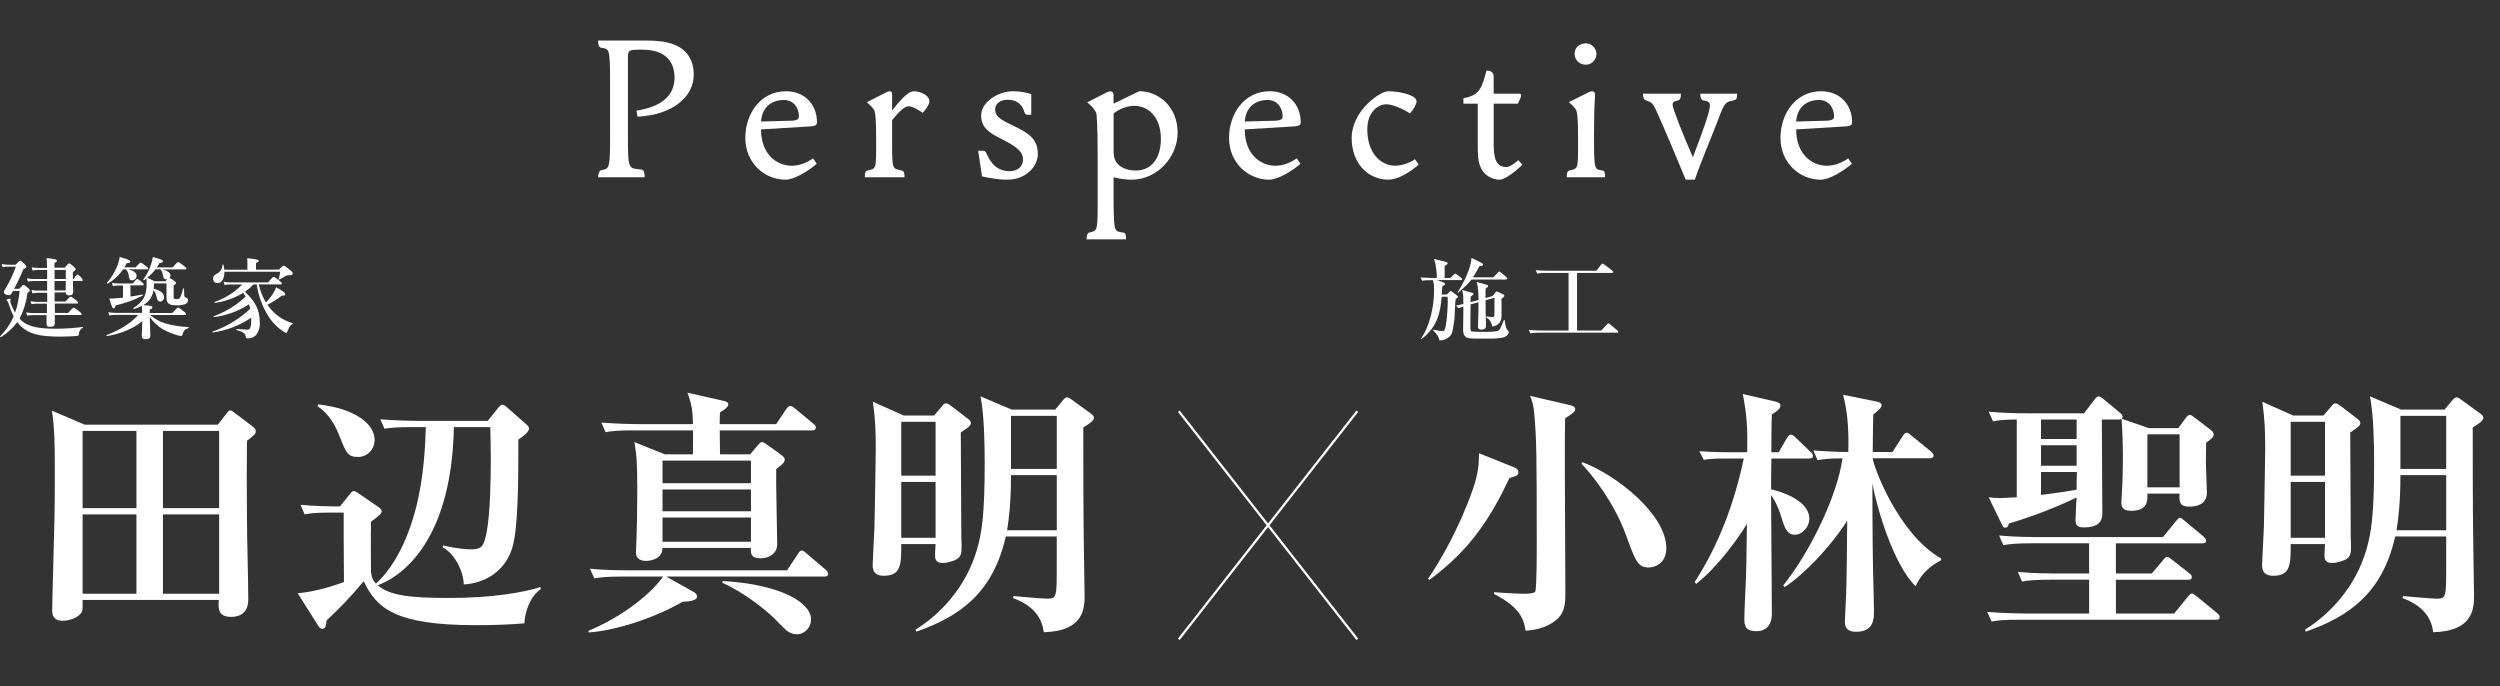
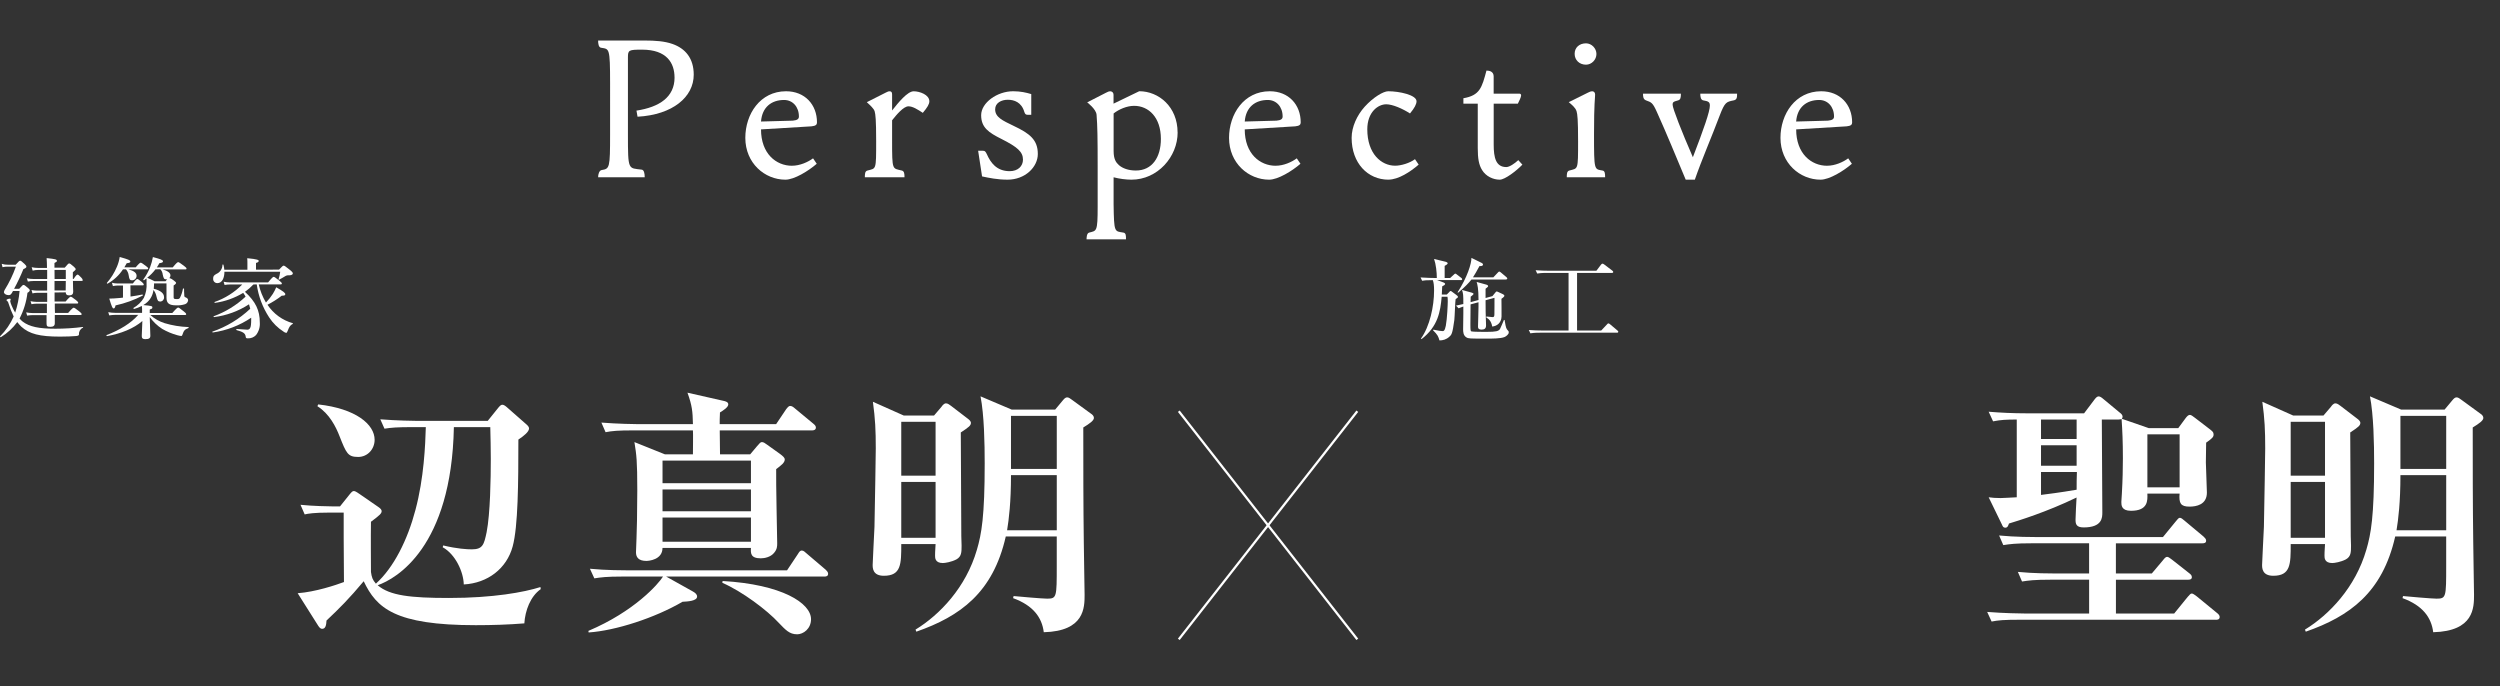
<svg xmlns="http://www.w3.org/2000/svg" id="a" viewBox="0 0 826.76 226.88">
  <rect x="0" y="0" width="826.76" height="226.88" fill="#333333" stroke="none" />
  <defs>
    <style>.b{fill:#fff;}.c{fill:none;stroke:#fff;stroke-miterlimit:10;stroke-width:.75px;}</style>
  </defs>
  <line class="c" x1="448.87" y1="135.99" x2="389.83" y2="211.43" />
  <line class="c" x1="389.83" y1="135.99" x2="448.87" y2="211.43" />
  <path class="b" d="M6.35,95.51c1-1.11,1.19-1.28,1.43-1.28s.52,.17,1.48,1c.4,.35,.58,.55,.58,.78s-.24,.55-.76,.82c-.35,2.97-1.24,5.85-2.61,8.5,.3,.37,.63,.7,1,1,2.27,1.74,5.43,2.38,10.86,2.38,3.03,0,6.06-.19,9.06-.58,.15,0,.12,.2,0,.26-.82,.38-1.32,1.22-1.27,2.12,0,.35-.14,.52-.87,.61-1,.12-3.68,.2-5.4,.2-6.76,0-10.13-.87-12.83-3.31-.47-.47-.91-.97-1.31-1.5-1.47,2-3.32,3.7-5.43,5-.11,.08-.34-.18-.26-.29,1.9-1.89,3.42-4.11,4.5-6.56-.68-1.4-1.25-2.86-1.71-4.35-.04-.32-.21-.6-.46-.8-.11-.06-.19-.16-.23-.28,0-.18,.67-.47,1.14-.47,.17,0,.29,.09,.29,.23s-.18,.47-.18,.58c.1,.51,.25,1.01,.47,1.48,.33,.81,.73,1.59,1.18,2.33,.76-2.31,1.25-4.71,1.45-7.14h-2.18l-.32,.58c-.4,.63-.61,.78-1.1,.78-.84,0-1.57-.44-1.57-1,.03-.27,.12-.52,.26-.75,1.5-2.42,2.74-4.99,3.69-7.67H2.66c-.62-.02-1.23,.04-1.83,.18l-.26-1.11c.68,.21,1.38,.31,2.09,.3h2.53c1-1.16,1.25-1.33,1.48-1.33s.5,.17,1.48,1.1c.41,.41,.58,.64,.58,.87s-.17,.47-1,.82c-.9,2.22-1.92,4.39-3.07,6.5h1.69Zm11.7,1.22v3h3.63c1.16-1.37,1.51-1.6,1.72-1.6s.58,.23,1.74,1.13c.49,.41,.72,.64,.72,.85s-.08,.28-.37,.28h-7.37c0,1,0,2.07,.06,3.11h4.34c1.31-1.51,1.66-1.74,1.86-1.74s.58,.23,1.83,1.22c.55,.44,.79,.7,.79,.9s-.09,.29-.38,.29h-8.5v2.73c0,.84-.49,1.19-1.51,1.19s-1.22-.23-1.22-1.19v-2.69h-4.59c-.61,.01-1.23,.07-1.83,.17l-.31-1.08c.69,.15,1.39,.23,2.09,.23h4.76v-3.11h-3.39c-.57,0-1.15,.07-1.71,.18l-.32-1c.66,.15,1.33,.22,2,.23h3.52v-3h-3.28c-.54,0-1.07,.07-1.59,.2l-.32-1.12c.61,.13,1.24,.19,1.86,.2h3.31v-3.18h-4.47c-.64,0-1.28,.07-1.91,.18l-.32-1.08c.73,.16,1.48,.24,2.23,.24h4.48v-3h-3c-.61,0-1.21,.08-1.8,.23l-.32-1.13c.68,.15,1.37,.23,2.06,.23h3c0-1.28-.06-2.24-.12-3.25,2.9,.32,3.4,.43,3.4,.93,0,.23-.12,.35-.81,.69v1.54h3.41c1-1.22,1.22-1.39,1.45-1.39s.53,.17,1.54,1.07c.44,.41,.61,.61,.61,.84s-.09,.29-.93,1v2.21h.26c.76-1.19,1.11-1.43,1.31-1.43s.49,.24,1.22,1c.24,.22,.41,.5,.49,.81,0,.21-.08,.29-.37,.29h-2.88c0,1.83,.09,3.11,.09,3.6,0,.79-.46,1.17-1.31,1.17s-1.13-.29-1.16-1l-3.69,.05Zm0-4.47h3.71v-3h-3.73l.02,3Zm3.71,.66h-3.73v3.14h3.69l.04-3.14Z" />
  <path class="b" d="M46.99,103.07c.02-.63,0-1.26-.08-1.89-.82,.42-1.68,.75-2.56,1-.14,0-.32-.26-.2-.35,1.4-.8,2.58-1.94,3.42-3.32,.71-1.53,1.02-3.22,.9-4.91v-1.53c-.29,.21-.55,.41-.84,.61-.11,.09-.32-.14-.23-.26,.94-1.27,1.7-2.66,2.26-4.13,.41-1.06,.71-2.16,.9-3.28,2.67,.7,3.34,1,3.34,1.39s-.32,.5-1.2,.64c-.25,.48-.53,.95-.84,1.39h5.26c1.25-1.51,1.59-1.74,1.8-1.74s.61,.23,1.91,1.22c.61,.47,.85,.7,.85,.9s-.09,.29-.38,.29h-7.54c1.65,.44,2.61,1.13,2.61,2,0,.32-.13,.63-.35,.87,.52,.13,1,.39,1.4,.75,.61,.44,.81,.67,.81,.84s-.15,.44-.81,.85v3.92c0,.46,.17,.58,1,.58,.53,0,.82,0,1.08-.41,.48-.94,.82-1.96,1-3,0-.15,.37-.12,.37,0,0,.61,0,1.22,.06,1.83,0,.78,.09,.9,.44,1,.63,.26,.84,.55,.84,1-.06,.58-.45,1.08-1,1.27-.94,.3-1.92,.43-2.9,.38-2.41,0-3.25-.67-3.25-2.58v-4.68h-4.12v.61c0,.4-.06,.78-.09,1.16,2.21,.55,3.4,1.51,3.4,2.76,.09,.72-.43,1.38-1.16,1.47h-.09c-.72,0-.93-.29-1.25-1.66-.15-.8-.49-1.54-1-2.17-.17,1.53-.88,2.95-2,4-.42,.38-.87,.72-1.36,1,2.84,.26,3,.35,3,.78s-.21,.44-.87,.7v1.14h7.46c1.39-1.57,1.74-1.8,1.94-1.8s.58,.23,1.86,1.28c.55,.43,.79,.69,.79,.9s-.09,.29-.38,.29h-11.47c1.37,1.23,2.98,2.15,4.74,2.7,2.54,.76,5.18,1.19,7.83,1.28,.15,0,.15,.29,0,.34-1.22,.47-1.48,.76-2,2.3-.09,.23-.2,.32-.35,.32-.44-.05-.87-.14-1.3-.26-1.75-.48-3.43-1.18-5-2.09-1.61-1.04-3-2.37-4.12-3.92,.09,2.7,.2,5.57,.2,6.18,0,.84-.46,1.13-1.68,1.13-.79,0-1.16-.26-1.16-1,0-.53,.14-2.71,.2-5-2.82,2.47-7.08,4.18-11.7,5-.15,0-.26-.3-.12-.35,4.42-1.72,8-3.87,10.46-6.68h-7.6c-.67,.01-1.34,.07-2,.17l-.32-1.07c.74,.15,1.49,.23,2.24,.23h8.94v-.39Zm-6.32-14c-1.29,1.97-3.03,3.59-5.09,4.73-.11,.06-.31-.14-.23-.26,1.39-1.58,2.5-3.37,3.31-5.31,.45-1.04,.76-2.13,.93-3.25,3,.84,3.51,1.1,3.51,1.48s-.29,.49-1.19,.58c-.26,.46-.52,.93-.78,1.36h3.75c1.1-1.3,1.45-1.53,1.65-1.53s.61,.23,1.74,1.1c.5,.38,.73,.61,.73,.81s-.09,.29-.38,.29h-6.18c1.95,.52,2.73,1.19,2.73,2.15,0,.82-.66,1.48-1.48,1.48h0c-.72,0-.93-.26-1.13-1.63-.09-.74-.41-1.44-.9-2h-.99Zm2.49,9c1.34-.2,2.67-.4,3.92-.67,.15,0,.23,.29,.12,.35-2.84,1.48-5.87,2.57-9,3.25-.15,.76-.32,1-.64,1s-.55-.35-1.43-3.25c.93,0,2.24-.09,3.72-.23l.82-.1v-4h-1.65c-.56,0-1.13,.07-1.68,.18l-.32-1.09c.62,.16,1.27,.24,1.91,.24h5c.93-1.25,1.28-1.48,1.48-1.48s.56,.23,1.51,1c.38,.35,.61,.61,.61,.81s-.08,.29-.37,.29h-4.03l.03,3.7Zm8.25-9c-.79,1.04-1.71,1.98-2.74,2.79,1,.44,1.27,.55,2.47,1.16h3.59l.53-.64h-.29c-.7,0-.87-.26-1.16-1.6-.06-.65-.34-1.26-.79-1.74l-1.61,.03Z" />
  <path class="b" d="M83.8,94.07c-.85,.9-1.78,1.72-2.79,2.44,3.52,3.25,4.91,6.12,4.91,10.16,.11,1.49-.34,2.97-1.26,4.15-.7,.73-1.69,1.12-2.7,1.07-.52,0-.67-.08-.72-.63-.15-1.11-1-1.54-3-2.09-.14,0-.11-.38,0-.38,1.77,.14,3.14,.23,3.43,.23,.4,.06,.79-.12,1-.46,.32-.5,.4-1.4,.4-3.14v-.35c-3.8,2.57-8.14,4.24-12.68,4.88-.15,0-.27-.23-.12-.29,4.65-1.6,8.9-4.18,12.48-7.55-.11-.52-.26-1-.4-1.48-3.48,2.27-7.44,3.72-11.56,4.24-.14,0-.26-.23-.11-.29,3.91-1.43,7.5-3.63,10.54-6.48-.23-.43-.5-.85-.79-1.25-2.85,1.72-6.01,2.85-9.31,3.31-.14,0-.32-.23-.17-.29,3.46-1.2,6.6-3.18,9.17-5.8h-4c-.62,0-1.24,.06-1.85,.17l-.32-1.07c.71,.15,1.44,.23,2.17,.23h12.54c1.3-1.6,1.64-1.85,1.85-1.85s.58,.23,1.89,1.28c.58,.46,.81,.72,.81,.93s-.09,.29-.38,.29h-7.26c.47,2.11,1.27,4.14,2.38,6,.85-.87,1.61-1.83,2.27-2.85,.44-.7,.82-1.44,1.13-2.2,2.32,1.33,3,1.86,3,2.29s-.38,.49-1.16,.49c-1.48,1.15-3.06,2.15-4.73,3,1.96,2.97,4.93,5.14,8.36,6.1,.14,0,.06,.2-.06,.26-.78,.44-1.07,.84-1.63,2.3-.26,.6-.29,.63-.52,.63-.31-.06-.6-.2-.84-.4-1.9-1.21-3.53-2.82-4.76-4.71-2.16-3.29-3.56-7.02-4.1-10.91l-1.11,.02Zm8.48-4.91c1.07-1.13,1.31-1.31,1.54-1.31s.52,.18,2.18,1.51c.75,.64,.84,.85,.84,1.08s-.26,.61-1.22,.61c-.49-.06-.99,.06-1.4,.35-.63,.4-1.13,.66-1.88,1.07-.05,.06-.14,.06-.2,0h0s-.02-.1,0-.14c.25-.81,.42-1.63,.53-2.47h-18.45c0,2-.73,3.77-2.32,3.77-.74,.03-1.38-.54-1.41-1.29h0c0-.08,0-.15,0-.22,0-.75,.21-1.07,1.08-1.54,1.21-.51,1.99-1.69,2-3,0-.14,.29-.17,.32,0,.16,.53,.25,1.08,.29,1.63h7.64v-2.2c0-.4,0-1-.06-1.62,3.48,.32,3.8,.61,3.8,.9s-.29,.52-.9,.66v2.24l7.62-.03Z" />
  <g>
    <path class="b" d="M223.07,25.64c0-4.83-2.59-9.22-10.73-9.22-4.39,0-4.68,.14-4.68,2.52v25.42c0,12.17,.07,11.16,4.54,11.74,.79,.07,1.01,1.3,1.01,2.52h-15.41c0-1.01,.36-2.23,1.15-2.38,2.67-.43,2.81-.65,2.81-11.88V27.66c0-12.17-.29-11.38-3.02-11.88-.79-.14-.94-1.37-.94-2.38h15.48c3.39,0,6.55,.22,9.15,1.15,4.25,1.51,6.99,4.75,6.99,10.15,0,7.35-6.91,13.25-18.58,13.9l-.36-2.02c7.56-1.15,12.6-4.47,12.6-10.95Z" />
    <path class="b" d="M261.89,54.81c2.66,0,5.33-1.22,6.99-2.45l1.22,1.8c-2.74,2.38-7.42,5.26-10.37,5.26-6.84,0-13.25-5.47-13.25-13.83,0-7.85,4.9-15.41,13.47-15.41,6.19,0,10.23,4.39,10.23,10.3,0,.72-.36,1.15-1.8,1.3l-16.71,1.01c0,8.07,5.04,12.03,10.23,12.03Zm-10.23-14.62l10.52-.29c1.51-.14,2.02-.58,2.02-1.37,0-3.24-2.09-5.47-4.9-5.47-4.18,0-7.27,2.38-7.63,7.13Z" />
    <path class="b" d="M295.02,39.76v6.7c0,10.08,.07,9.15,3.24,9.94,.79,.22,.86,1.08,.86,2.23h-13.11c0-1.01,0-2.02,.86-2.23,2.88-.79,2.88,.07,2.88-9.65,0-7.27-.22-8.93-.5-9.94-.29-.94-1.44-1.94-2.59-3.02l6.27-3.17c.58-.29,.86-.43,1.3-.43,.58,0,.79,.36,.79,1.08v5.26c2.09-2.66,5.11-6.34,7.13-6.34s5.19,1.15,5.19,3.31c0,.94-.65,2.02-2.16,3.82-1.66-1.08-3.31-2.16-4.75-2.16-1.66,0-4.03,2.88-5.4,4.61Z" />
    <path class="b" d="M341.05,37.96h-1.22c-.65,0-.86-.29-1.08-.94-.94-3.24-3.39-4.03-5.47-4.03s-4.18,1.01-4.18,3.17c0,2.59,2.38,3.67,6.12,5.47,5.33,2.52,7.99,4.61,7.99,9.29,0,4.32-4.18,8.5-10.01,8.5-3.31,0-6.12-.58-8.43-1.08l-1.3-8.5h1.37c.94,0,1.08,.29,1.51,1.15,1.22,2.74,3.17,5.62,7.56,5.62,2.74,0,4.39-1.66,4.39-3.82,0-2.59-1.87-4.18-7.13-6.84-4.18-2.09-6.7-3.75-6.7-7.85s5.26-7.92,10.59-7.92c2.38,0,4.32,.43,5.98,.94v6.84Z" />
    <path class="b" d="M389.45,43.79c0,8.07-6.63,15.63-15.27,15.63-1.73,0-4.03-.29-5.91-.79v8.86c.14,9.58,.29,8.93,3.24,9.43,.86,.14,.86,1.01,.86,2.23h-13.04c0-.43,0-2.02,.86-2.23,2.45-.65,2.81-.14,2.81-8.5v-12.82c0-10.3-.07-13.9-.36-17.65-.14-1.87-3.1-4.1-3.1-4.1l6.19-3.17c.65-.36,1.08-.5,1.37-.5,.65,0,1.15,.43,1.15,1.15v2.95l8.5-4.11c6.48,0,12.68,5.19,12.68,13.61Zm-21.17,6.19c0,2.66,.79,3.75,1.73,4.61,1.22,1.08,3.17,1.8,5.62,1.8,5.4,0,8.28-4.39,8.28-10.44,0-7.13-4.03-10.95-8.86-10.95-2.38,0-5.04,1.15-6.77,2.52v12.46Z" />
    <path class="b" d="M421.86,54.81c2.67,0,5.33-1.22,6.99-2.45l1.22,1.8c-2.74,2.38-7.42,5.26-10.37,5.26-6.84,0-13.25-5.47-13.25-13.83,0-7.85,4.9-15.41,13.47-15.41,6.19,0,10.23,4.39,10.23,10.3,0,.72-.36,1.15-1.8,1.3l-16.71,1.01c0,8.07,5.04,12.03,10.23,12.03Zm-10.23-14.62l10.52-.29c1.51-.14,2.02-.58,2.02-1.37,0-3.24-2.09-5.47-4.9-5.47-4.18,0-7.27,2.38-7.63,7.13Z" />
    <path class="b" d="M459.16,59.42c-6.84,0-12.17-5.47-12.17-13.83,0-3.67,1.8-7.49,4.32-10.3,2.88-3.17,6.19-5.11,7.78-5.11,3.67,0,9.36,1.22,9.36,3.31,0,.94-.65,2.23-2.16,4.03-2.45-1.58-5.76-3.03-7.85-3.03-2.74,0-6.27,2.59-6.27,8.28,0,8.07,4.61,12.03,9.22,12.03,1.94,0,4.83-.86,6.55-2.16l1.22,1.8c-2.74,2.38-6.7,4.97-10.01,4.97Z" />
    <path class="b" d="M502.09,52.94l1.37,1.51c-1.94,2.02-5.76,4.97-7.49,4.97-2.23,0-4.61-1.15-5.83-3.17-1.08-1.73-1.44-3.82-1.44-7.27v-14.69h-4.75v-1.8c5.47-.94,6.12-3.53,7.63-9.15,1.08,0,2.38,.36,2.38,1.94v5.69h8.5c.36,0,.58,.22,.58,.58,0,.58-.65,1.87-1.08,2.74h-7.99v13.54c0,4.32,.72,7.42,4.18,7.42,1.01,0,2.74-1.15,3.96-2.3Z" />
    <path class="b" d="M529.96,56.39c.79,.14,.86,1.01,.86,2.23h-12.68c0-1.01,0-2.02,.86-2.23,2.88-.79,2.88,.07,2.88-9.65,0-7.35-.22-8.93-.5-9.94-.36-1.22-1.66-2.23-2.59-3.02l6.41-3.17c.5-.29,1.01-.43,1.3-.43,.58,0,1.01,.36,1.01,1.08,0,1.44-.36,2.45-.36,13.11,0,12.17,.07,11.52,2.81,12.03Zm-5.47-42.06c1.87,0,3.46,1.66,3.46,3.53s-1.58,3.53-3.46,3.53c-2.16,0-3.75-1.51-3.75-3.6s1.58-3.46,3.75-3.46Z" />
    <path class="b" d="M557.47,59.42c-3.24-7.71-6.19-14.98-9.51-22.33-1.44-3.24-1.87-3.24-3.6-3.89-.94-.36-1.01-1.22-1.01-2.23h12.53c0,1.15-.07,2.02-.94,2.23-1.66,.43-1.8,.65-1.8,1.44,0,1.22,3.03,8.93,6.7,17.36,3.6-9.36,5.62-15.12,5.62-17.07,0-1.15-.43-1.44-2.16-1.73-.86-.14-1.01-1.22-1.01-2.23h12.17c0,1.15,0,2.02-1.15,2.23-2.38,.5-2.88,.5-4.61,5.04-2.59,6.91-5.98,14.69-8.21,21.17h-3.03Z" />
    <path class="b" d="M604.22,54.81c2.66,0,5.33-1.22,6.99-2.45l1.22,1.8c-2.74,2.38-7.42,5.26-10.37,5.26-6.84,0-13.25-5.47-13.25-13.83,0-7.85,4.9-15.41,13.47-15.41,6.19,0,10.23,4.39,10.23,10.3,0,.72-.36,1.15-1.8,1.3l-16.71,1.01c0,8.07,5.04,12.03,10.23,12.03Zm-10.23-14.62l10.51-.29c1.51-.14,2.02-.58,2.02-1.37,0-3.24-2.09-5.47-4.9-5.47-4.18,0-7.27,2.38-7.63,7.13Z" />
  </g>
  <g>
-     <path class="b" d="M81.67,145.78c-.09,7.4-.09,15.31,0,25.37,0,7.48,.43,19.44,.43,26.92,0,1.29,0,5.93-5.68,5.93-3.01,0-4.13-1.29-4.13-3.78,0-.6,0-1.12,.09-1.81H27.32c0,1.29,.09,3.44-.26,3.96-.86,1.55-3.44,2.92-6.36,2.92-2.41,0-3.44-1.2-3.44-3.35,0-3.01,.69-26.49,.77-31.3,.09-4.9,.09-9.89,.09-14.88,0-9.98-.09-13.93-.95-19.95l10.84,4.64h44.03l2.92-3.78c.6-.77,.86-.95,1.2-.95s.77,.26,1.38,.77l6.02,4.56c.77,.6,1.03,1.03,1.03,1.55,0,.86-.26,1.12-2.92,3.18Zm-36.55-3.27H27.32v25.54h17.8v-25.54Zm0,27.61H27.32v26.23h17.8v-26.23Zm27.35-27.61h-18.58v25.54h18.58v-25.54Zm0,27.61h-18.58v26.23h18.58v-26.23Z" />
    <path class="b" d="M173.43,206.15c-5.33,.43-10.66,.6-16.08,.6-26.83,0-32.85-5.68-37.07-14.53-4.82,5.76-8,8.94-12.3,12.99-.09,1.63-.34,2.75-1.46,2.75-.43,0-.86-.34-1.29-1.03l-6.79-10.75c5.85-.43,12.56-2.67,15.31-3.7,0-2.24-.09-12.38-.09-14.45v-8.51h-4.9c-4.9,0-6.88,.34-8,.6l-1.38-3.18c3.96,.43,9.63,.52,10.32,.52h2.75l3.1-3.87c.69-.86,1.03-1.2,1.46-1.2s.95,.34,1.72,.86l6.36,4.39c.77,.52,1.12,.95,1.12,1.38,0,.77-.52,1.29-3.53,3.53-.09,5.42,0,12.73,0,16.6,.26,1.81,.52,2.58,1.63,3.87,5.93-5.33,10.49-14.53,13.07-24.34,2.84-10.58,3.27-21.58,3.44-27.43h-4.3c-5.33,0-7.14,.17-9.37,.52l-1.38-3.1c5.25,.43,11.35,.52,12.3,.52h23.22l3.53-4.39c.52-.6,.86-.95,1.29-.95s.86,.26,1.46,.77l6.36,5.59c.52,.43,1.03,.95,1.03,1.46,0,1.12-1.72,2.49-3.53,3.7,0,14.28-.09,28.72-1.89,35.35-1.98,7.31-8.26,12.13-16.17,12.56-.09-4.13-2.75-9.98-6.97-12.3l.17-.6c4.64,1.12,7.91,1.29,9.46,1.29,3.61,0,4.04-1.55,4.9-5.68,1.2-6.11,1.38-17.8,1.38-24.25,0-3.96-.09-6.54-.17-10.49h-12.04c-.77,39.82-19.09,50.14-25.2,52.29,3.96,3.44,10.92,4.21,23.56,4.21,14.62,0,24.85-1.89,30.27-3.61l.09,.69c-3.44,2.41-5.16,7.14-5.42,11.35Zm-55.04-55.04c-3.35,0-3.87-1.2-6.11-6.88-1.2-3.1-3.35-7.4-7.31-9.89l.26-.6c12.47,1.38,18.66,6.62,18.66,11.7,0,3.01-2.24,5.68-5.5,5.68Z" />
    <path class="b" d="M272.59,190.67h-52.29l8.77,4.9c.95,.52,1.46,1.03,1.46,1.72,0,1.46-3.1,1.63-4.82,1.72-9.12,5.33-22.1,9.54-31.04,10.15l-.09-.52c15.22-6.45,23.13-15.48,24.68-17.97h-13.42c-5.33,0-7.14,.26-9.29,.6l-1.46-3.18c5.25,.52,11.35,.52,12.3,.52h52.89l3.61-5.42c.34-.52,.6-1.12,1.29-1.12,.6,0,1.03,.52,1.55,.95l6.36,5.42c.34,.34,.77,.77,.77,1.29,0,.86-.69,.95-1.29,.95Zm-4.04-48.33h-30.53c0,1.2,.09,6.79,.09,7.91h9.98l2.24-2.67c.86-.95,1.12-1.38,1.63-1.38s1.03,.34,1.72,.86l4.21,3.01c1.03,.77,1.63,1.29,1.63,1.89,0,1.03-1.12,1.89-2.84,3.18-.09,3.87,.34,23.56,.34,24.51s0,1.98-1.03,3.18c-1.12,1.38-3.1,1.81-4.39,1.81-3.44,0-3.35-1.72-3.27-3.44h-29.24c0,3.96-4.64,4.3-5.33,4.3-2.67,0-3.44-1.29-3.44-2.84,0-.69,.17-3.96,.17-4.64,.09-1.2,.26-9.29,.26-15.82,0-9.89-.26-11.7-.95-16l10.06,4.04h9.29c0-1.72,.09-6.79,0-7.91h-19.52c-5.33,0-7.14,.17-9.37,.6l-1.38-3.18c5.25,.43,11.35,.52,12.3,.52h17.97c-.09-4.21-.26-6.11-1.81-10.41l11.78,2.67c.86,.17,1.72,.43,1.72,1.2,0,.95-1.63,1.98-2.75,2.67-.09,2.15-.09,2.58-.09,3.87h18.66l3.35-4.99c.34-.43,.77-1.03,1.29-1.03s.95,.26,1.63,.86l6.02,4.99c.52,.43,.86,.77,.86,1.29,0,.77-.69,.95-1.29,.95Zm-20.21,9.98h-29.24v7.48h29.24v-7.48Zm0,9.54h-29.24v7.22h29.24v-7.22Zm0,9.29h-29.24v8h29.24v-8Zm15.22,38.61c-2.49,0-3.78-1.46-6.02-3.78-3.87-4.21-12.13-10.41-18.66-13.24l.09-.6c19.61,1.12,29.24,7.31,29.24,12.64,0,3.1-2.49,4.99-4.64,4.99Z" />
    <path class="b" d="M317.74,143.03c.09,5.42,.09,29.5,.17,34.31,0,.34,.09,2.92,.09,3.1,0,2.15,0,3.61-1.72,4.56-1.63,.86-3.78,1.2-4.47,1.2-2.58,0-2.58-1.72-2.58-2.41,0-.17,0-1.72,.17-3.87h-11.35c0,6.62,0,10.49-5.76,10.49-3.7,0-3.7-2.58-3.7-3.61,0-.86,.52-10.58,.6-12.56,.17-9.63,.43-22.96,.43-25.89,0-6.11-.17-9.72-.95-15.48l10.23,4.56h9.98l2.49-2.92c.17-.26,.77-1.12,1.46-1.12s1.2,.52,1.72,.86l5.5,4.21c.34,.26,1.03,.77,1.03,1.38,0,.86-.6,1.38-3.35,3.18Zm-8.34-3.53h-11.35v17.8h11.35v-17.8Zm0,19.87h-11.35v18.49h11.35v-18.49Zm48.85-17.97c0,12.64,0,25.37,.17,38.1,0,2.75,.26,14.79,.26,17.2,0,4.21,0,12.04-13.5,12.38-.6-4.9-3.53-8.86-10.15-11.27l.17-.69c1.72,.17,9.55,.86,11.09,.86,3.18,0,3.18-.52,3.18-10.84v-9.72h-16.86c-4.21,18.58-15.05,26.4-29.58,31.48l-.26-.69c8-4.9,16.68-13.93,20.29-26.4,1.55-5.25,2.58-11.09,2.58-28.55,0-6.54-.17-16-1.38-22.19l10.32,4.39h14.36l2.58-3.1c.43-.52,.86-.95,1.38-.95,.6,0,1.03,.43,1.55,.77l6.36,4.64c.43,.26,.95,.77,.95,1.38,0,.86-1.29,1.81-3.53,3.18Zm-8.77,15.74h-15.14c0,8.94-.69,14.62-1.29,18.23h16.43v-18.23Zm0-19.61h-15.14v17.54h15.14v-17.54Z" />
  </g>
  <g>
-     <path class="b" d="M499.19,158.08c-6.19,12.99-12.73,23.56-26.49,33.71l-.43-.43c3.96-5.68,10.41-16.86,14.88-29.76,1.81-5.33,1.89-8.08,1.98-11.7l11.18,4.47c1.12,.43,1.81,.86,1.81,1.81,0,1.03-.52,1.2-2.92,1.89Zm18.4-19.78c-.09,4.13-.09,6.36-.09,17.46,0,13.42,.17,25.71,.17,38.79,0,3.78,.26,7.57-2.75,10.23-1.03,.86-3.96,3.44-10.41,3.78-.69-4.56-2.49-8-10.41-12.12v-.6c.17,0,7.05,.52,9.55,.52,1.12,0,3.53,0,4.04-.69,.52-.77,.52-13.42,.52-15.39,0-29.84-.09-34.92-.77-42.83-.26-3.53-.77-4.9-1.46-6.54l12.99,3.01c.69,.17,1.98,.43,1.98,1.46,0,.95-1.98,2.06-3.35,2.92Zm27.69,49.36c-3.7,0-4.39-2.06-7.48-10.49-3.87-10.75-11.01-19.87-14.79-23.82l.26-.52c11.35,4.21,27.78,17.37,27.78,28.38,0,5.68-4.47,6.45-5.76,6.45Z" />
-     <path class="b" d="M570.14,151.63c-3.96,0-5.42,.26-6.71,.43l-1.46-2.84c4.82,.34,9.72,.34,9.72,.34h6.11c.17-8.17-.17-12.81-1.46-19.26l10.41,2.41c1.46,.34,2.06,.69,2.06,1.38,0,1.12-1.29,1.98-2.84,2.92-.17,2.06-.17,10.84-.17,12.56h2.41l2.75-4.73c.34-.52,.77-1.12,1.29-1.12,.43,0,1.12,.52,1.55,.95l4.9,4.73c.43,.34,.86,.86,.86,1.38,0,.77-.77,.86-1.29,.86h-12.47c-.09,6.11-.09,6.79-.09,10.15,1.98,.52,12.64,3.18,12.64,9.8,0,2.58-2.24,5.25-4.82,5.25-1.98,0-3.1-1.29-4.13-4.9-1.03-3.44-2.15-6.11-3.7-8.17,0,6.19,.26,33.62,.26,39.21,0,3.78-1.98,5.76-5.07,5.76-3.35,0-4.04-1.38-4.04-4.04,0-1.98,.43-11.09,.52-12.9,.17-4.13,.17-5.59,.34-18.58-2.41,4.13-9.37,14.02-16.77,19.87l-.52-.6c8-12.3,13.16-26.23,16.25-40.85h-6.54Zm29.58-2.67c3.1,.26,8.26,.52,11.52,.52,.26-8.86-.52-14.28-1.72-18.92l10.66,2.15c1.81,.34,2.06,.77,2.06,1.29,0,.69-.69,1.46-2.75,3.1-.09,1.98-.17,10.66-.17,12.38h6.54l3.35-5.25c.26-.43,.77-1.12,1.29-1.12,.43,0,.95,.34,1.63,.95l6.45,5.25c.34,.34,.86,.77,.86,1.29,0,.86-.77,.95-1.38,.95h-18.75c0,1.89,8.08,24.85,22.7,33.2l-.09,.52c-1.72,.95-5.93,3.1-8.43,8.6-7.22-7.05-12.73-25.46-14.28-33.97,0,14.88,.09,26.23,.43,37.67,0,1.29,.09,3.35,.09,4.39,0,2.67,0,6.97-5.93,6.97-2.15,0-3.7-.77-3.7-3.27,0-.95,.43-8.69,.43-9.46,.17-3.44,.26-16.51,.34-23.99-5.59,8.77-14.36,17.8-20.64,21.93l-.52-.52c9.12-11.44,17.89-29.76,19.61-42.05-4.13,0-6.19,.26-8.26,.6l-1.38-3.18Z" />
    <path class="b" d="M732.76,204.95h-64.84c-5.25,0-7.14,.17-9.29,.6l-1.46-3.18c5.25,.43,11.35,.52,12.3,.52h21.41v-11.18h-12.9c-5.25,0-7.14,.26-9.29,.6l-1.38-3.18c5.16,.52,11.27,.52,12.21,.52h11.35v-9.98h-19.01c-5.33,0-7.14,.26-9.37,.6l-1.38-3.18c5.25,.52,11.35,.52,12.3,.52h41.88l4.3-5.25c.52-.6,.86-1.12,1.29-1.12s.95,.43,1.55,.95l6.28,5.25c.43,.43,.86,.77,.86,1.38,0,.77-.69,.86-1.29,.86h-28.55v9.98h11.87l3.7-4.39c.52-.69,.95-1.12,1.38-1.12s1.03,.52,1.63,.95l5.68,4.47c.43,.34,.86,.69,.86,1.29,0,.77-.69,.86-1.29,.86h-23.82v11.18h19.26l4.47-5.5c.69-.77,.95-1.12,1.38-1.12,.34,0,.95,.43,1.63,.95l6.71,5.5c.43,.34,.86,.77,.86,1.29,0,.86-.69,.95-1.29,.95Zm-3.18-58.57c0,1.89-.09,4.64-.09,6.54,0,1.46,.34,8.43,.34,9.98,0,4.04-3.53,4.64-5.76,4.64-2.92,0-3.53-1.12-3.27-4.3h-10.66c.09,2.24,.26,5.68-5.42,5.68-3.18,0-3.18-1.89-3.18-2.92,0-.34,.09-1.38,.17-2.75,.26-4.47,.34-8.43,.34-11.7,0-5.42-.17-9.12-.43-12.99-.26,.09-.6,.17-.95,.17h-5.59c0,4.39,.17,25.88,.17,30.7,0,1.72,0,4.99-6.19,4.99-2.49,0-2.67-1.2-2.67-2.58,0-1.03,.26-6.19,.34-7.31-10.15,4.9-19.26,7.65-22.36,8.6-.17,.43-.34,1.38-1.2,1.38-.69,0-.86-.43-1.12-1.03l-4.39-9.03c1.2,.17,2.32,.26,3.96,.26,.86,0,3.35-.17,5.33-.26v-25.71c-3.53,0-5.25,.09-7.83,.6l-1.46-3.18c4.13,.34,8.17,.52,12.3,.52h19.26l3.44-4.56c.6-.77,.95-1.03,1.38-1.03s.95,.34,1.55,.86l5.5,4.56c.34,.26,.86,.69,.86,1.29,0,.26-.09,.52-.26,.69l8.94,3.1h9.72l2.41-3.27c.52-.69,.95-1.12,1.46-1.12,.43,0,1.03,.52,1.63,.95l5.16,3.96c.6,.52,1.03,.77,1.03,1.55s-.26,1.2-2.49,2.75Zm-42.83-7.65h-11.78v6.45h11.78v-6.45Zm0,8.51h-11.78v6.79h11.78v-6.79Zm-11.78,8.86v7.57c2.58-.34,5.68-.69,11.78-1.72,0-.77,0-4.9,.09-5.85h-11.87Zm45.84-12.47h-10.66v17.54h10.66v-17.54Z" />
    <path class="b" d="M777.23,143.03c.09,5.42,.09,29.5,.17,34.31,0,.34,.09,2.92,.09,3.1,0,2.15,0,3.61-1.72,4.56-1.63,.86-3.78,1.2-4.47,1.2-2.58,0-2.58-1.72-2.58-2.41,0-.17,0-1.72,.17-3.87h-11.35c0,6.62,0,10.49-5.76,10.49-3.7,0-3.7-2.58-3.7-3.61,0-.86,.52-10.58,.6-12.56,.17-9.63,.43-22.96,.43-25.89,0-6.11-.17-9.72-.95-15.48l10.23,4.56h9.98l2.49-2.92c.17-.26,.77-1.12,1.46-1.12s1.2,.52,1.72,.86l5.5,4.21c.34,.26,1.03,.77,1.03,1.38,0,.86-.6,1.38-3.35,3.18Zm-8.34-3.53h-11.35v17.8h11.35v-17.8Zm0,19.87h-11.35v18.49h11.35v-18.49Zm48.85-17.97c0,12.64,0,25.37,.17,38.1,0,2.75,.26,14.79,.26,17.2,0,4.21,0,12.04-13.5,12.38-.6-4.9-3.53-8.86-10.15-11.27l.17-.69c1.72,.17,9.55,.86,11.09,.86,3.18,0,3.18-.52,3.18-10.84v-9.72h-16.86c-4.21,18.58-15.05,26.4-29.58,31.48l-.26-.69c8-4.9,16.68-13.93,20.29-26.4,1.55-5.25,2.58-11.09,2.58-28.55,0-6.54-.17-16-1.38-22.19l10.32,4.39h14.36l2.58-3.1c.43-.52,.86-.95,1.38-.95,.6,0,1.03,.43,1.55,.77l6.36,4.64c.43,.26,.95,.77,.95,1.38,0,.86-1.29,1.81-3.53,3.18Zm-8.77,15.74h-15.14c0,8.94-.69,14.62-1.29,18.23h16.43v-18.23Zm0-19.61h-15.14v17.54h15.14v-17.54Z" />
  </g>
  <g>
    <path class="b" d="M483.06,92.62h-7.81l2.14,.8c.26,.09,.52,.3,.52,.48,0,.3-.49,.56-.97,.8-.03,.95-.07,1.63-.13,2.7h1.65l.71-.71c.23-.24,.36-.45,.52-.45,.23,0,.39,.15,.58,.3l1.36,1.01c.32,.24,.52,.45,.52,.65,0,.18-.16,.27-.36,.42-.16,.09-.29,.21-.42,.33-.13,.5-.29,5.82-.42,6.89-.62,4.63-.94,4.9-1.65,5.52-1,.92-2.14,1.22-3.27,1.22-.39-1.31-.52-1.78-2.14-3.38l.13-.18c1.46,.33,2.69,.48,3.01,.48,.36,0,.75-.03,1.1-1.75,.45-2.32,.65-7.19,.65-8.08s-.03-1.13-.1-1.54h-1.91c-.45,4.93-1.2,9.8-6.67,14.02l-.19-.18c2.92-4.04,4.34-10.69,4.34-15.86,0-1.84-.13-2.67-.42-3.47-2.2,0-2.92,.09-3.53,.21l-.52-1.1c1.94,.15,4.24,.18,4.6,.18h.78c0-1.87-.29-4.54-.91-6.29l3.92,.95c.26,.06,.58,.27,.58,.48,0,.33-.81,.77-1,.86v4.01h1.81l1.17-1.07c.26-.24,.39-.39,.52-.39,.19,0,.32,.12,.58,.33l1.39,1.07c.19,.15,.32,.27,.32,.45,0,.27-.26,.33-.49,.33Zm14.38,18.88c-1.33,.48-3.82,.48-5.93,.48-5.51,0-5.93,0-6.58-.42-1.04-.62-1.07-1.9-1.07-2.67,0-.3,.07-4.45,.07-5.23v-2.29c-.81,.27-1.17,.42-1.56,.59l-.87-.89c.36-.06,1.98-.42,2.43-.53,0-3-.03-3.5-.45-4.66l3.3,.92c.29,.09,.52,.24,.52,.39,0,.27-.91,.89-.94,.92-.03,.27-.03,1.48-.03,1.81l2.62-.71c0-3.8-.36-5.08-.62-5.97l3.21,.89c.42,.12,.58,.3,.58,.5s-.1,.27-.84,.86v3.06l2.27-.62,.87-1.07c.29-.36,.39-.48,.52-.48s.42,.12,.52,.18l1.52,.71c.29,.15,.52,.3,.52,.56,0,.33-.84,.89-.97,.98,0,.83,.07,5.29,.03,5.88-.07,2.14-1.56,3.15-3.08,3.3-.36-2.02-1.3-2.58-1.94-2.97v-.36c.36,.03,1.75,.21,2.01,.21,.39,0,.65-.06,.65-.89s.06-4.72,.03-5.49l-2.95,.8c.03,1.31,0,2.76,.03,3.92,0,.68,.13,3.8,.13,4.42,0,.92-.45,1.37-1.43,1.37-1.2,0-1.23-.59-1.23-1.01,0-.95,.16-4.75,.16-6.41v-1.63l-2.62,.71c-.03,2.82-.06,5.7-.06,6.53,0,2.08,.06,2.32,.36,2.41,.42,.15,4.41,.15,5.02,.15,3.11,0,3.95-.24,4.41-.95,.19-.33,1.1-2.52,1.3-3l.23,.03c.16,1.04,.39,2.58,.75,3.06,.06,.12,.45,.56,.55,.65,.06,.09,.06,.36,.06,.48,0,.45-.78,1.22-1.49,1.48Zm.55-19.06h-11.37c-.81,1.04-2.2,2.52-4.41,4.36l-.2-.12c3.24-4.96,4.63-9.56,4.6-11.4l3.43,1.69c.19,.09,.39,.27,.39,.53,0,.53-.78,.5-1.17,.5-.94,1.72-1.52,2.79-2.14,3.71h6.74l1.43-1.51c.19-.21,.36-.39,.52-.39,.19,0,.45,.24,.58,.33l1.75,1.48c.13,.12,.32,.3,.32,.48,0,.3-.29,.33-.49,.33Z" />
    <path class="b" d="M534.71,110.02h-25.11c-2.24,0-2.88,.12-3.5,.21l-.52-1.1c1.52,.12,3.08,.18,4.6,.18h8.55v-19.06h-6.87c-2.24,0-2.88,.12-3.5,.21l-.52-1.1c1.52,.12,3.08,.18,4.6,.18h15.49l1.49-1.96c.1-.12,.32-.39,.52-.39s.32,.09,.62,.3l2.62,1.99c.13,.09,.32,.27,.32,.45,0,.33-.29,.33-.49,.33h-11.47v19.06h7.97l1.88-1.99c.32-.36,.36-.39,.52-.39s.45,.21,.58,.33l2.36,1.99c.19,.18,.32,.27,.32,.45,0,.33-.32,.33-.49,.33Z" />
  </g>
</svg>